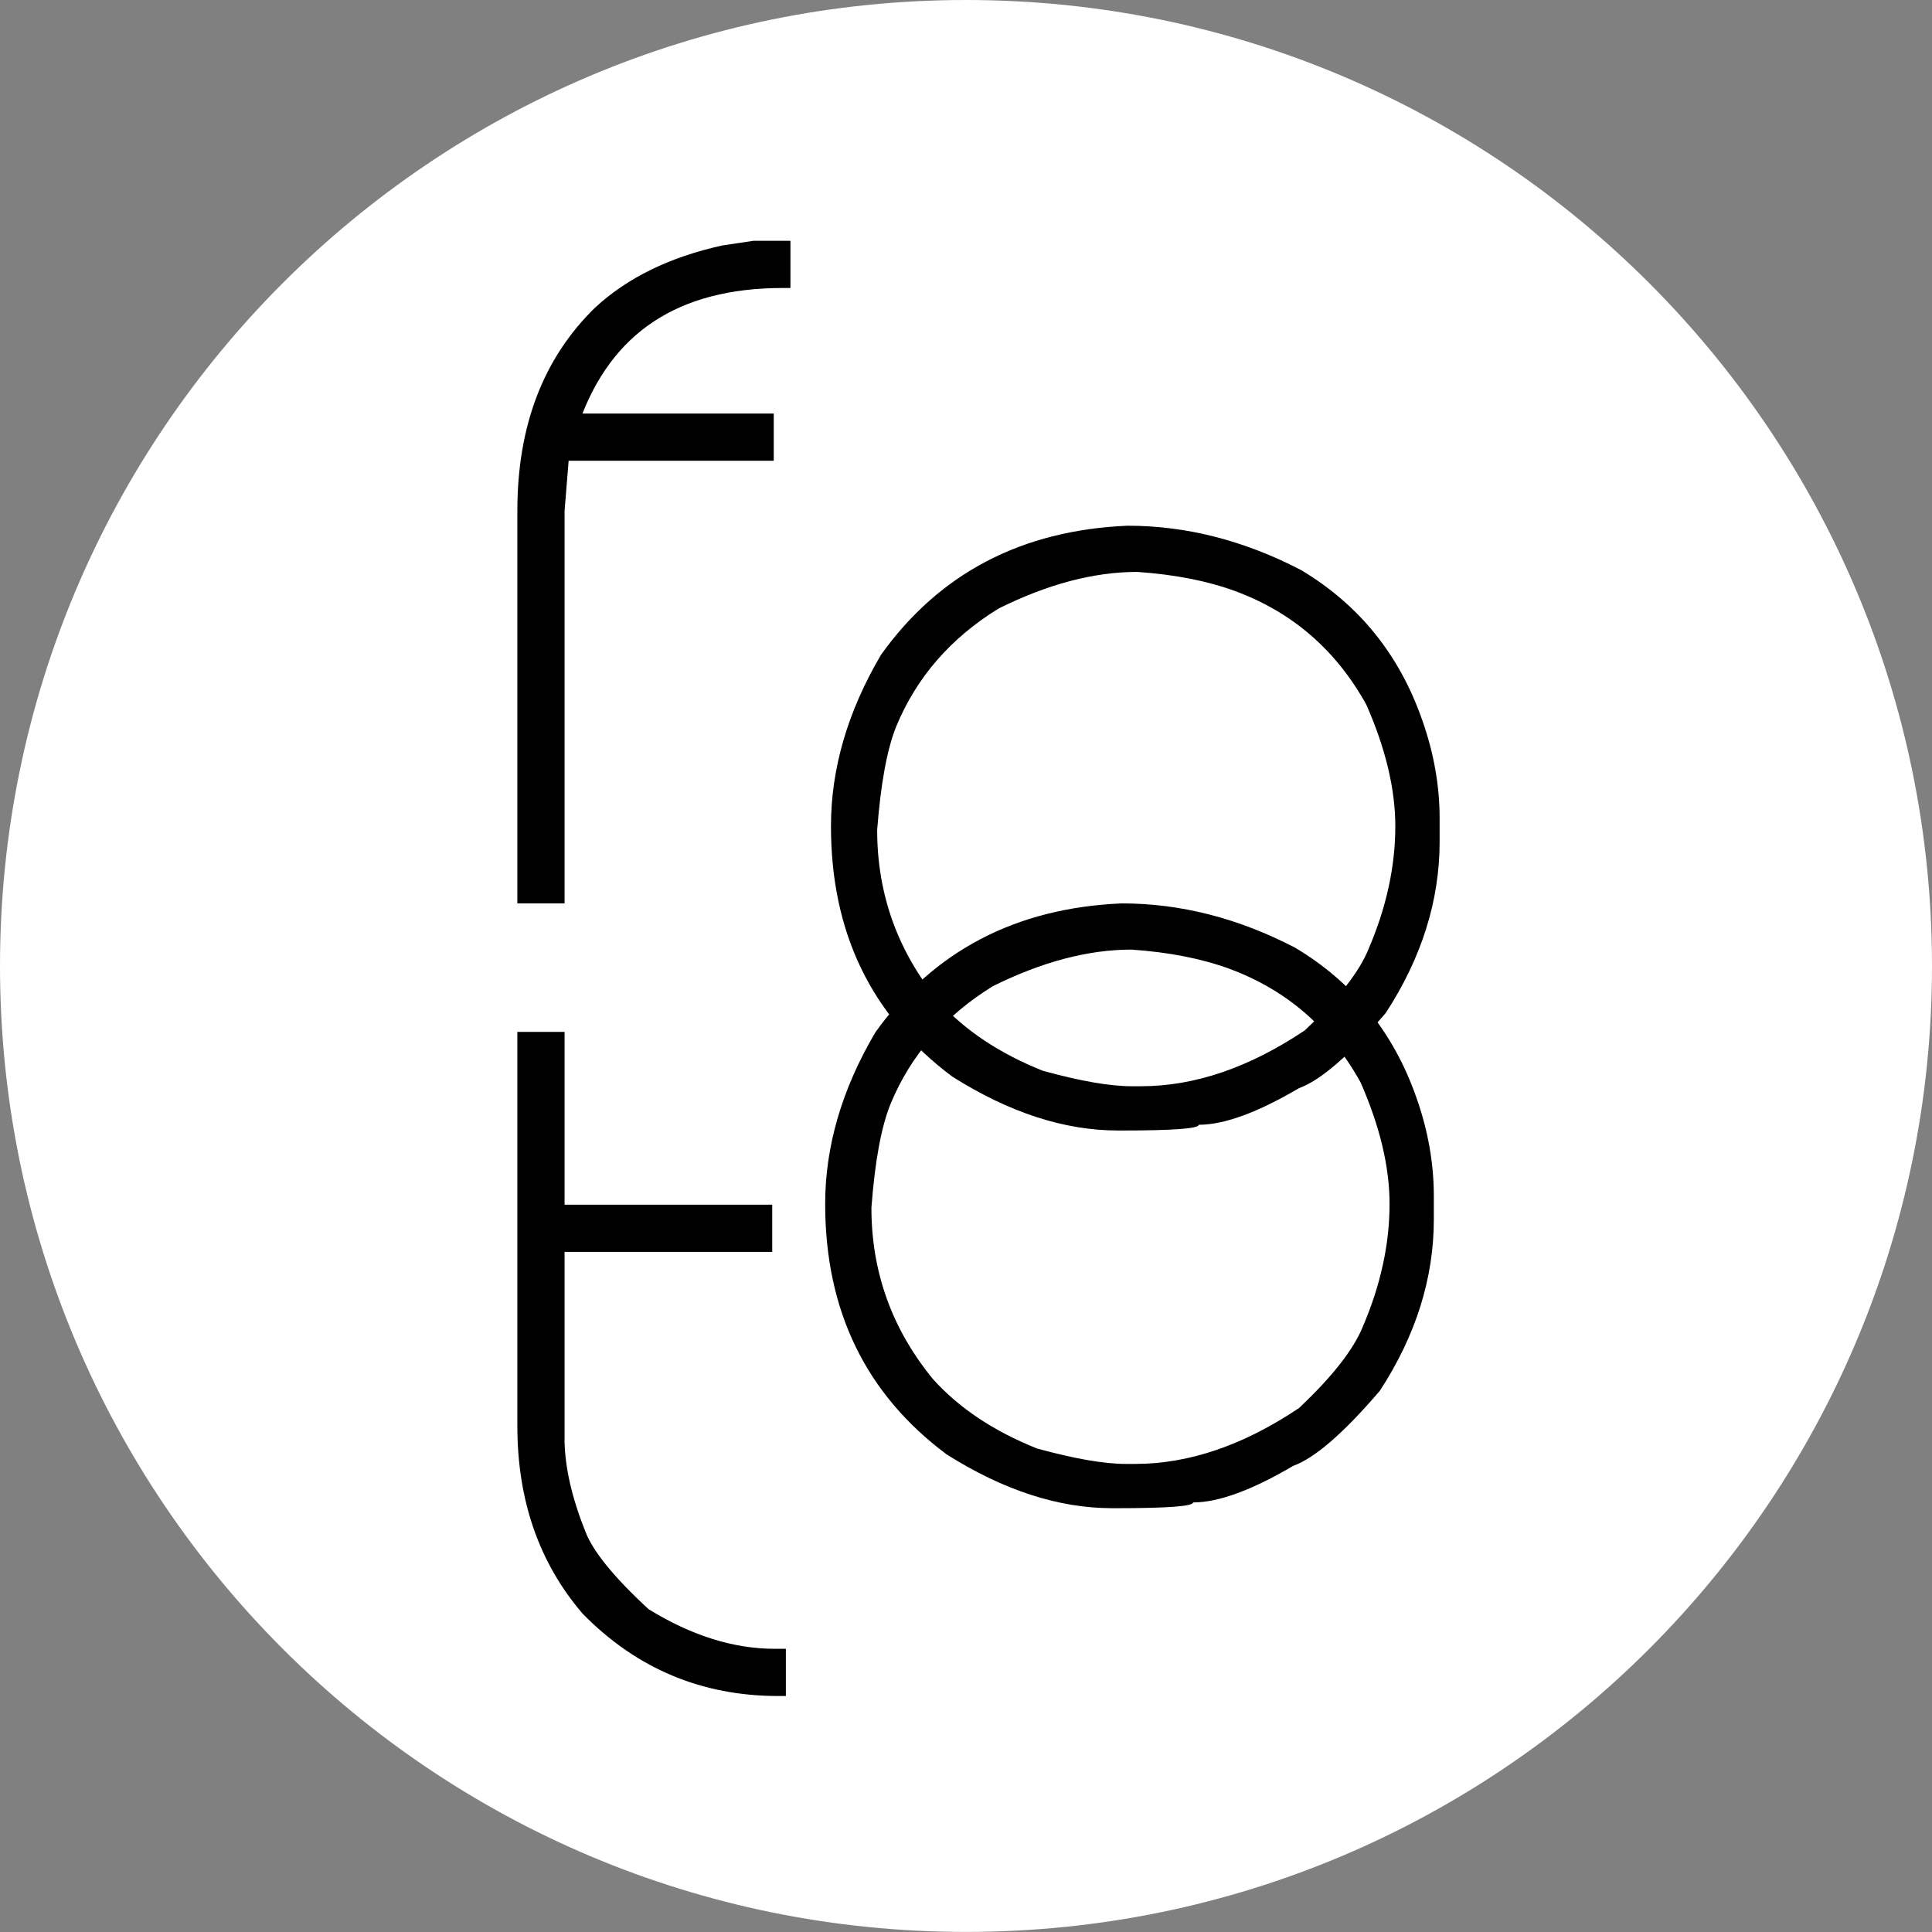
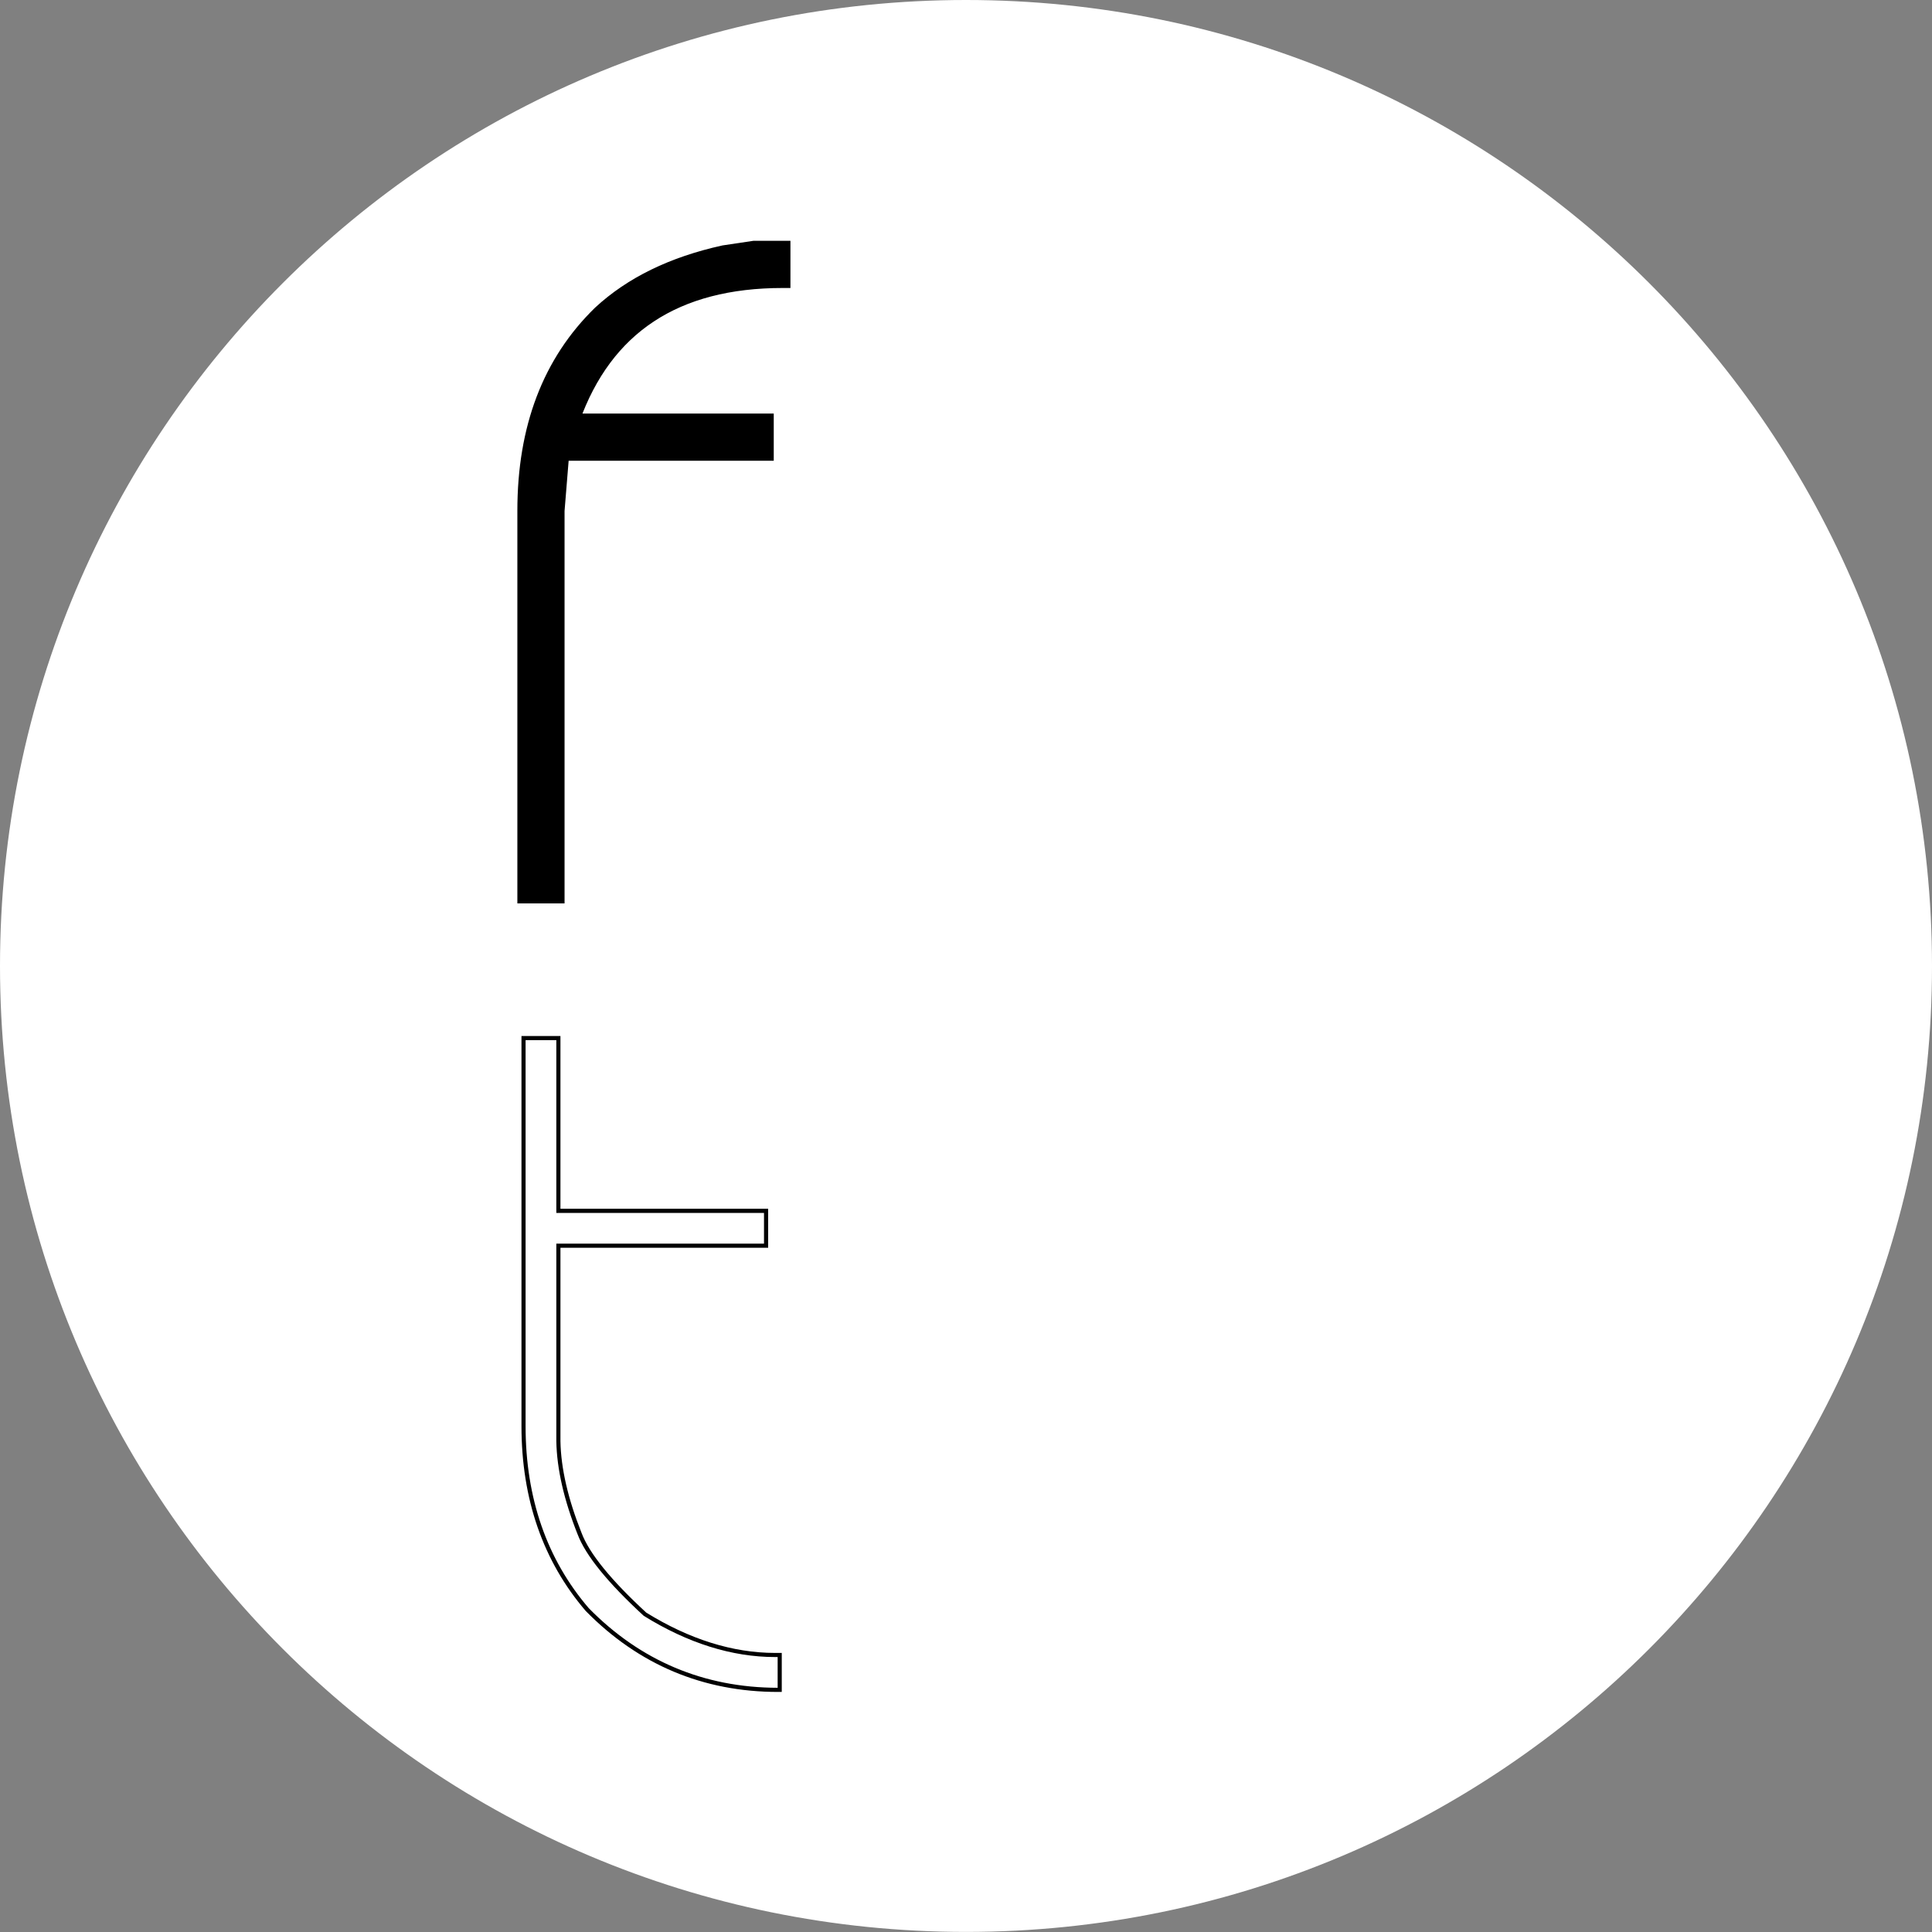
<svg xmlns="http://www.w3.org/2000/svg" width="47px" height="47px" viewBox="0 0 47 47" version="1.1">
  <rect x="0" y="0" width="47" height="47" fill="#808080" stroke="none" />
  <title>FM_logo</title>
  <desc>Created with Sketch.</desc>
  <defs />
  <g id="Page-1" stroke="none" stroke-width="1" fill="none" fill-rule="evenodd">
    <g id="Fotomaster_1" transform="translate(-99, -21)">
      <g id="FM_logo" transform="translate(99, 21)">
        <path d="M47,23.5 C47,36.478 36.478,46.998 23.5,46.998 C10.52,46.998 0,36.478 0,23.5 C0,10.521 10.52,0 23.5,0 C36.478,0 47,10.521 47,23.5" id="Fill-1" fill="#FFFFFF" />
        <path d="M18.341,6.008 L19.079,6.008 L19.079,6.856 L19.042,6.856 C16.448,6.856 14.751,7.974 13.953,10.211 L18.673,10.211 L18.673,11.059 L13.695,11.059 L13.584,12.424 L13.584,21.827 L12.736,21.827 L12.736,12.424 C12.736,10.402 13.35,8.791 14.58,7.593 C15.342,6.887 16.35,6.394 17.604,6.118 L18.341,6.008 Z" id="Fill-3" stroke="#000000" stroke-width="0.3" fill="#000000" />
-         <path d="M12.786,21.777 L13.534,21.777 L13.534,12.424 L13.648,11.009 L18.623,11.009 L18.623,10.262 L13.882,10.262 L13.906,10.195 C14.708,7.95 16.431,6.809 19.028,6.805 L19.028,6.058 L18.341,6.058 L17.612,6.168 C16.376,6.44 15.366,6.932 14.614,7.63 C13.402,8.812 12.786,10.425 12.786,12.424 L12.786,21.777 Z M13.634,21.877 L12.686,21.877 L12.686,12.424 C12.686,10.397 13.312,8.759 14.545,7.557 C15.311,6.846 16.337,6.346 17.593,6.069 L18.334,5.958 L19.129,5.957 L19.129,6.906 L19.042,6.906 C16.51,6.906 14.822,8.001 14.025,10.161 L18.723,10.161 L18.723,11.11 L13.741,11.11 L13.634,12.428 L13.634,21.877 Z" id="Fill-5" fill="#000000" />
-         <path d="M21.339,20.193 C21.339,21.755 21.839,23.145 22.838,24.363 C23.472,25.066 24.315,25.628 25.369,26.049 C26.283,26.3 27.002,26.425 27.525,26.425 L27.758,26.425 C29.063,26.425 30.39,25.972 31.742,25.066 C32.546,24.308 33.062,23.652 33.288,23.098 C33.725,22.083 33.944,21.083 33.944,20.099 C33.944,19.2 33.71,18.217 33.241,17.147 C32.507,15.818 31.444,14.897 30.055,14.382 C29.376,14.132 28.579,13.976 27.665,13.913 C26.611,13.913 25.486,14.21 24.292,14.804 C23.127,15.523 22.3,16.475 21.807,17.662 C21.581,18.217 21.425,19.06 21.339,20.193 M27.431,12.789 C28.86,12.789 30.266,13.148 31.648,13.866 C33.062,14.71 34.046,15.928 34.6,17.522 C34.881,18.318 35.022,19.114 35.022,19.911 L35.022,20.473 C35.022,21.91 34.585,23.301 33.71,24.644 C32.827,25.675 32.124,26.284 31.602,26.471 C30.594,27.065 29.781,27.362 29.164,27.362 C29.164,27.455 28.539,27.502 27.29,27.502 L27.197,27.502 C25.892,27.502 24.549,27.065 23.166,26.19 C21.198,24.721 20.215,22.692 20.215,20.099 C20.215,18.701 20.62,17.31 21.433,15.928 C22.854,13.944 24.853,12.899 27.431,12.789" id="Fill-7" fill="#000000" />
-         <path d="M13.584,29.457 L18.636,29.457 L18.636,30.305 L13.584,30.305 L13.584,35.062 C13.596,35.732 13.769,36.481 14.1,37.311 C14.29,37.815 14.819,38.467 15.686,39.266 C16.756,39.929 17.812,40.261 18.857,40.261 L18.968,40.261 L18.968,41.109 L18.931,41.109 C17.112,41.109 15.563,40.458 14.285,39.155 C13.252,37.951 12.736,36.463 12.736,34.693 L12.736,25.253 L13.584,25.253 L13.584,29.457 Z" id="Fill-9" stroke="#000000" stroke-width="0.3" fill="#000000" />
+         <path d="M12.786,21.777 L13.534,21.777 L13.534,12.424 L13.648,11.009 L18.623,11.009 L18.623,10.262 L13.882,10.262 L13.906,10.195 C14.708,7.95 16.431,6.809 19.028,6.805 L19.028,6.058 L18.341,6.058 L17.612,6.168 C16.376,6.44 15.366,6.932 14.614,7.63 C13.402,8.812 12.786,10.425 12.786,12.424 L12.786,21.777 M13.634,21.877 L12.686,21.877 L12.686,12.424 C12.686,10.397 13.312,8.759 14.545,7.557 C15.311,6.846 16.337,6.346 17.593,6.069 L18.334,5.958 L19.129,5.957 L19.129,6.906 L19.042,6.906 C16.51,6.906 14.822,8.001 14.025,10.161 L18.723,10.161 L18.723,11.11 L13.741,11.11 L13.634,12.428 L13.634,21.877 Z" id="Fill-5" fill="#000000" />
        <path d="M12.786,25.303 L12.786,34.693 C12.786,36.442 13.303,37.933 14.323,39.122 C15.58,40.403 17.127,41.056 18.918,41.059 L18.918,40.311 L18.857,40.311 C17.808,40.311 16.732,39.974 15.66,39.308 C14.784,38.502 14.246,37.838 14.053,37.329 C13.721,36.497 13.546,35.734 13.534,35.062 L13.534,30.254 L18.586,30.254 L18.586,29.507 L13.534,29.507 L13.534,25.303 L12.786,25.303 Z M19.018,41.16 L18.931,41.16 C17.106,41.16 15.531,40.497 14.249,39.19 C13.211,37.98 12.686,36.467 12.686,34.693 L12.686,25.203 L13.634,25.203 L13.634,29.406 L18.687,29.406 L18.687,30.355 L13.634,30.355 L13.634,35.062 C13.646,35.72 13.819,36.47 14.148,37.292 C14.334,37.788 14.863,38.439 15.72,39.229 C16.769,39.879 17.827,40.211 18.857,40.211 L19.018,40.211 L19.018,41.16 Z" id="Fill-11" fill="#000000" />
-         <path d="M21.199,29.38 C21.199,30.943 21.698,32.333 22.698,33.551 C23.33,34.254 24.174,34.816 25.228,35.238 C26.142,35.488 26.86,35.613 27.384,35.613 L27.618,35.613 C28.922,35.613 30.25,35.16 31.601,34.254 C32.405,33.496 32.92,32.84 33.148,32.286 C33.585,31.271 33.804,30.271 33.804,29.287 C33.804,28.389 33.569,27.404 33.101,26.335 C32.367,25.007 31.304,24.086 29.914,23.57 C29.235,23.32 28.438,23.164 27.525,23.101 C26.47,23.101 25.346,23.399 24.151,23.992 C22.987,24.711 22.159,25.663 21.667,26.85 C21.44,27.404 21.284,28.248 21.199,29.38 M27.29,21.977 C28.72,21.977 30.125,22.336 31.507,23.055 C32.92,23.898 33.905,25.117 34.46,26.71 C34.741,27.506 34.881,28.303 34.881,29.1 L34.881,29.662 C34.881,31.098 34.443,32.489 33.569,33.832 C32.687,34.863 31.984,35.472 31.46,35.66 C30.453,36.253 29.641,36.55 29.024,36.55 C29.024,36.644 28.399,36.69 27.15,36.69 L27.056,36.69 C25.752,36.69 24.408,36.253 23.026,35.379 C21.058,33.91 20.074,31.88 20.074,29.287 C20.074,27.889 20.48,26.498 21.293,25.117 C22.713,23.132 24.713,22.087 27.29,21.977" id="Fill-13" fill="#000000" />
      </g>
    </g>
  </g>
</svg>